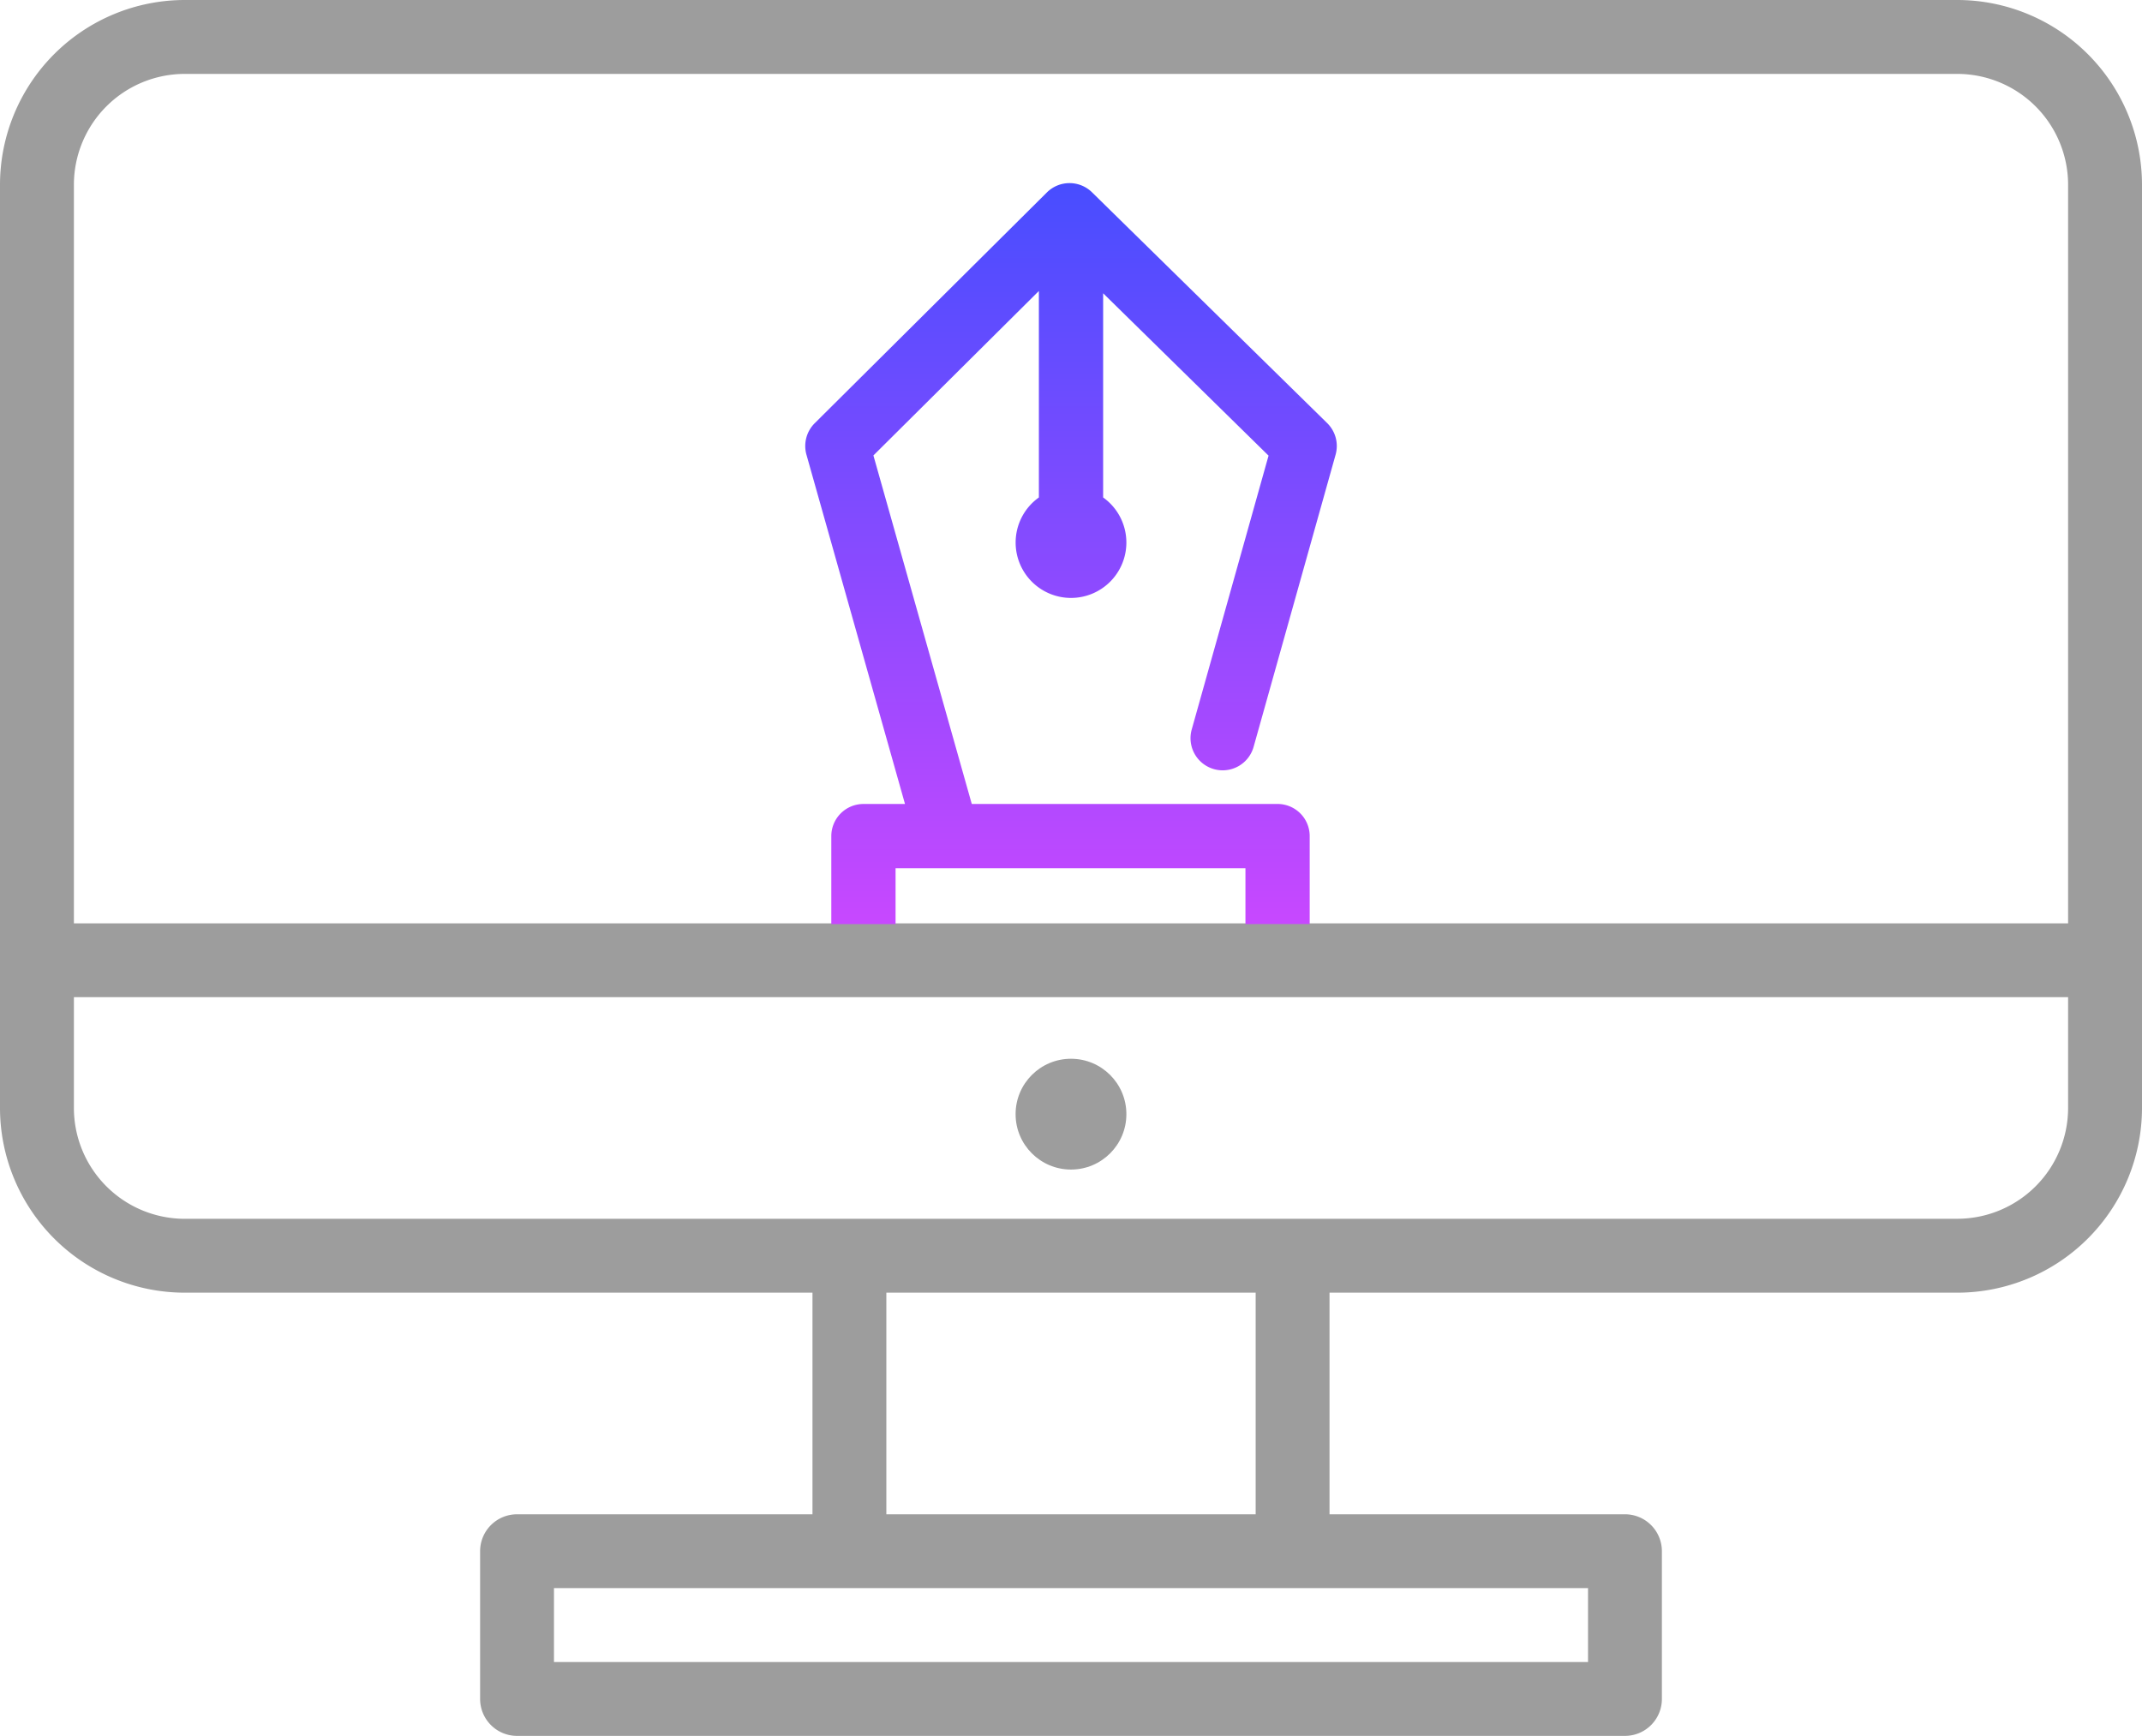
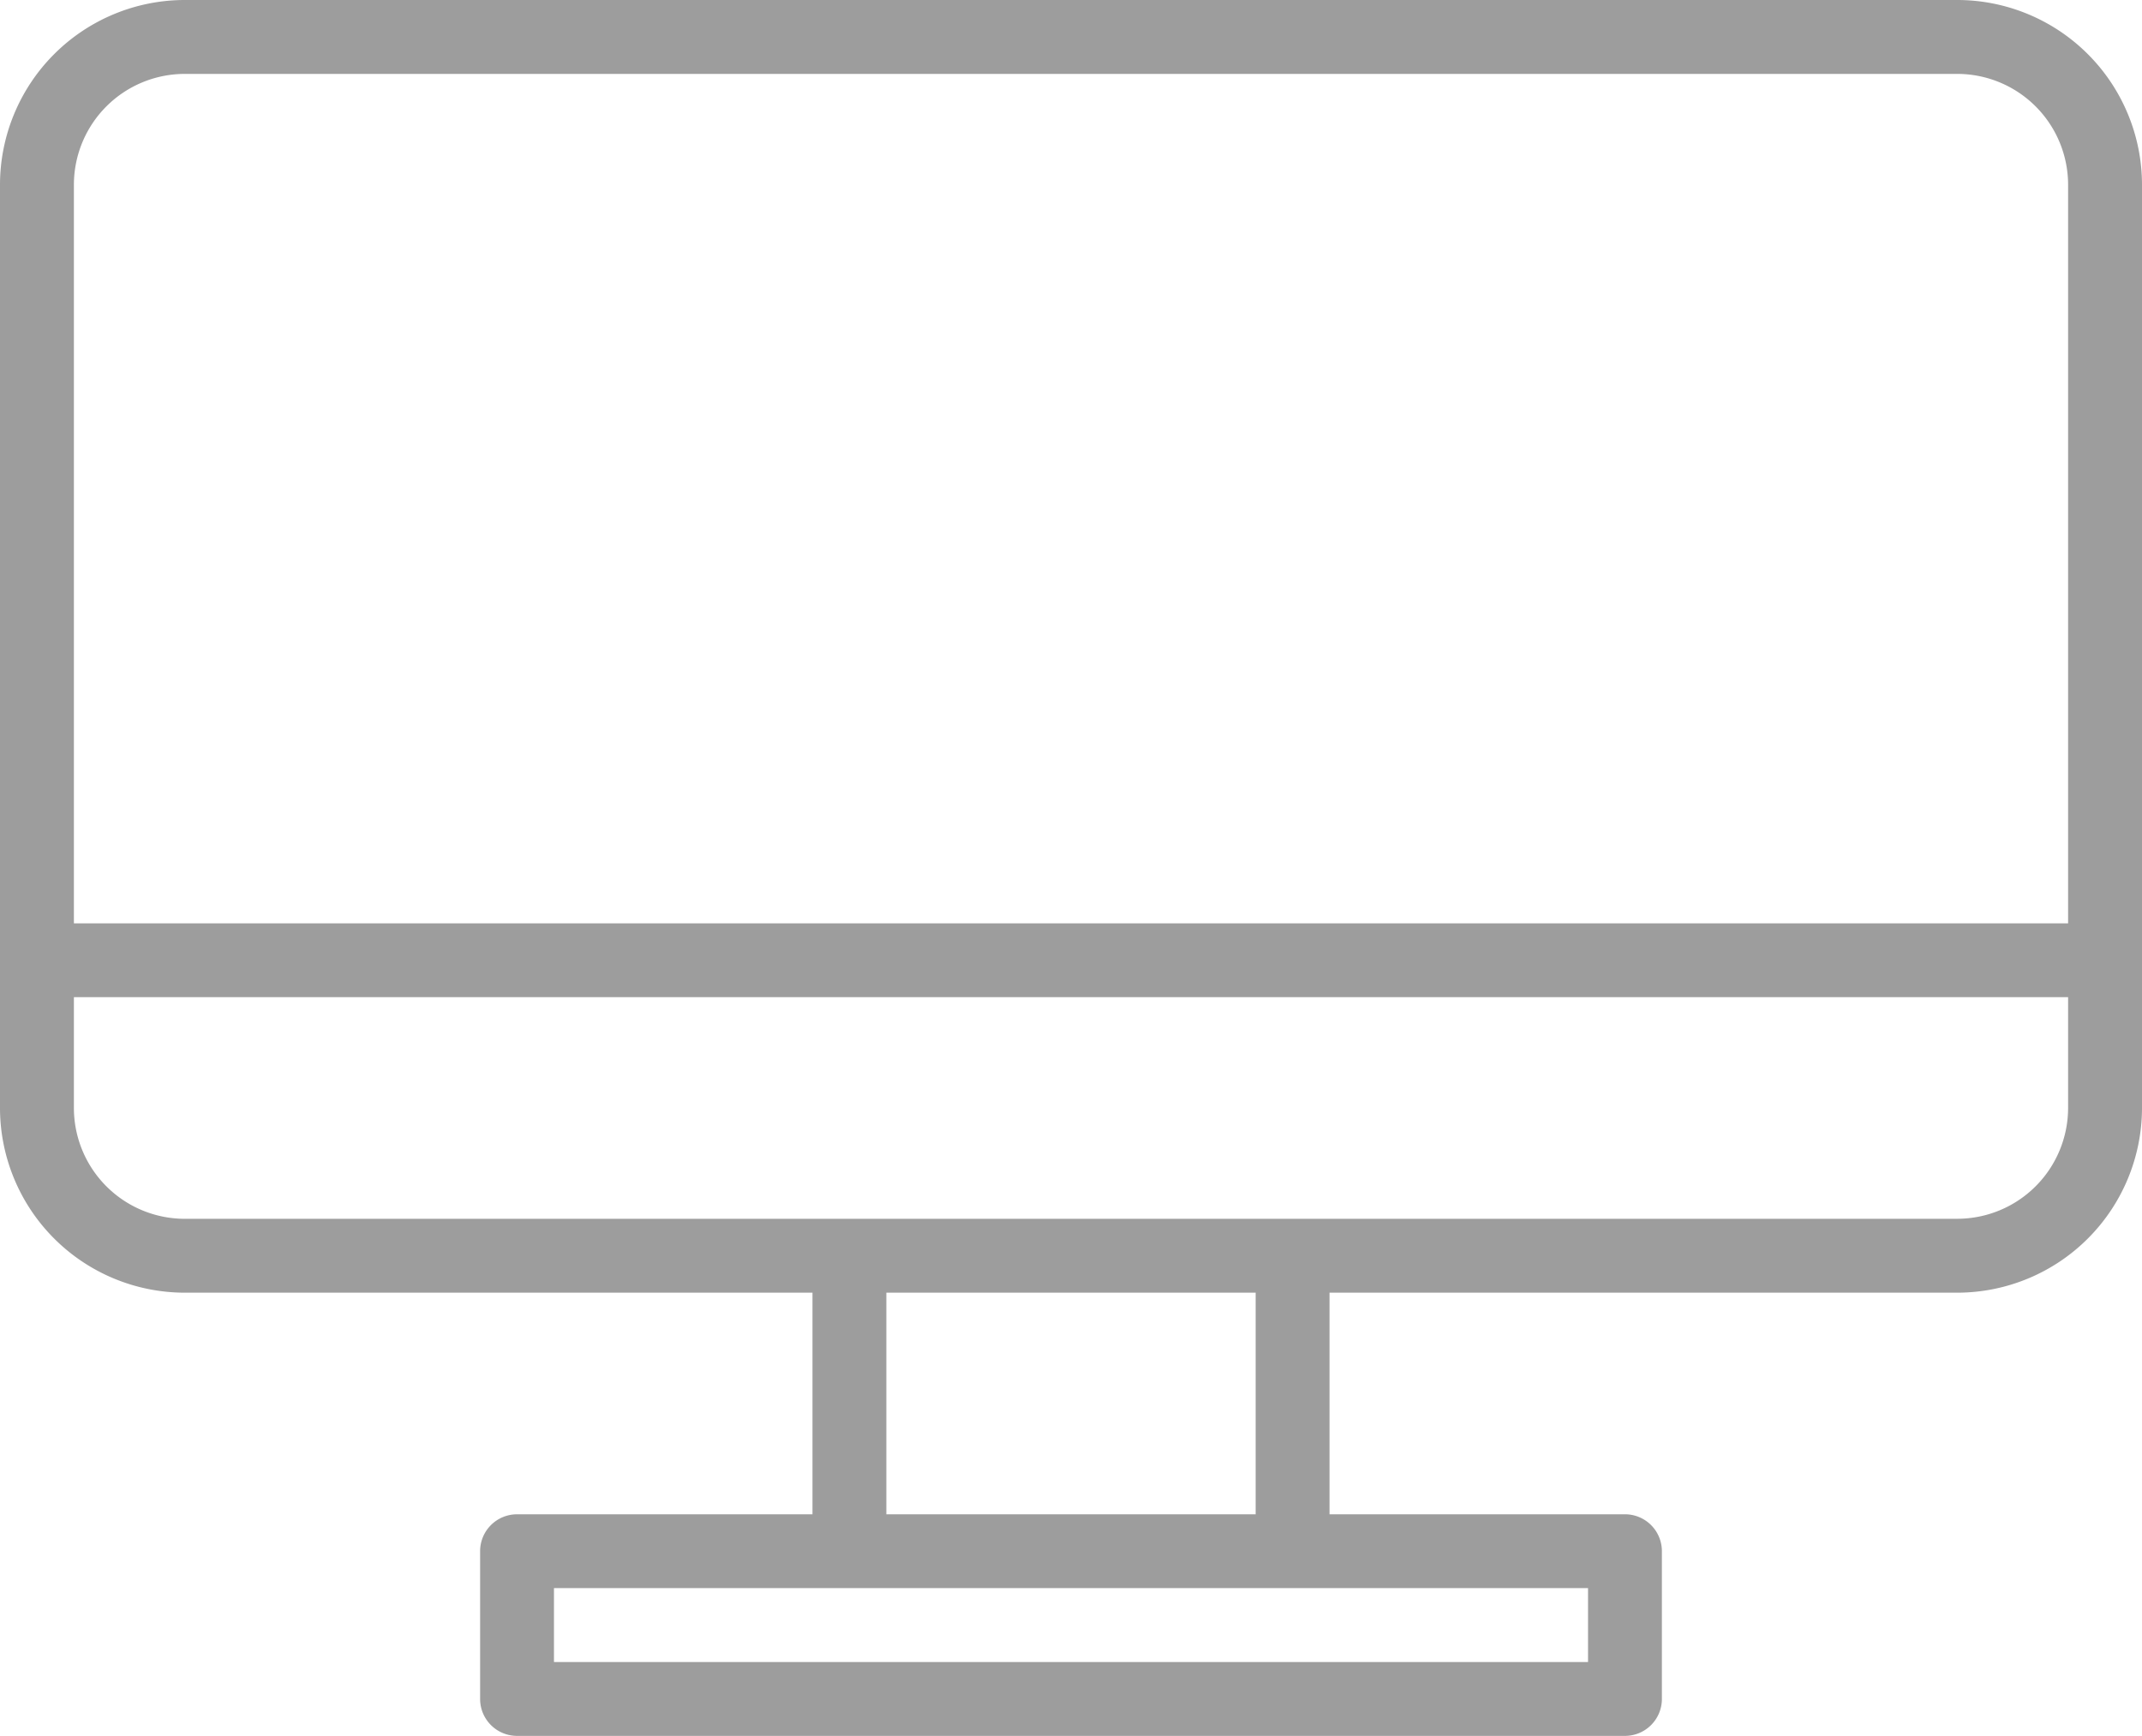
<svg xmlns="http://www.w3.org/2000/svg" width="200" height="162.069" viewBox="0 0 200 162.069">
  <defs>
    <linearGradient id="linear-gradient" x1="0.5" x2="0.5" y2="1" gradientUnits="objectBoundingBox">
      <stop offset="0" stop-color="#484dff" />
      <stop offset="1" stop-color="#c748ff" />
    </linearGradient>
  </defs>
  <g id="web_design_icon" data-name="web design icon" transform="translate(-8239.275 -7163.127)">
    <g id="_08_COmputer" data-name="08 COmputer" transform="translate(8239.275 7163.127)">
-       <circle id="Ellipse_25" data-name="Ellipse 25" cx="5.172" cy="5.172" r="5.172" transform="translate(94.827 98.85)" fill="#9d9d9d" />
      <path id="Path_62" data-name="Path 62" d="M185.758,9H20.241A17.262,17.262,0,0,0,3,26.241v86.207A17.262,17.262,0,0,0,20.241,129.69H78.862v20.69H51.276a3.448,3.448,0,0,0-3.448,3.448v13.793a3.448,3.448,0,0,0,3.448,3.448H154.724a3.448,3.448,0,0,0,3.448-3.448V153.827a3.448,3.448,0,0,0-3.448-3.448H127.138V129.69h58.621A17.262,17.262,0,0,0,203,112.448V26.241A17.262,17.262,0,0,0,185.758,9ZM9.9,26.241A10.356,10.356,0,0,1,20.241,15.9H185.758A10.356,10.356,0,0,1,196.1,26.241V95.207H9.9ZM151.276,164.172H54.724v-6.9h96.552Zm-31.034-13.793H85.759V129.69h34.483Zm65.517-27.586H20.241A10.356,10.356,0,0,1,9.9,112.448V102.1H196.1v10.345a10.356,10.356,0,0,1-10.345,10.345Z" transform="translate(-3 -9)" fill="#9d9d9d" />
    </g>
    <g id="Group_157" data-name="Group 157" transform="translate(8317.461 7177.534)">
-       <path id="Union_1" data-name="Union 1" d="M-8451.084-7050.691v-5.213H-8478.8l-.108,0-.11,0h-4.734v5.213h-6v-8.212a3,3,0,0,1,3-3h3.88l-9.2-32.607a3,3,0,0,1,.771-2.943l21.676-21.545a3,3,0,0,1,4.216-.013l21.954,21.545a3,3,0,0,1,.789,2.952l-7.656,27.279a3,3,0,0,1-3.7,2.078,3,3,0,0,1-2.078-3.7l7.174-25.569-15.445-15.158v19.063a5.164,5.164,0,0,1,2.169,4.209,5.17,5.17,0,0,1-5.168,5.171,5.17,5.17,0,0,1-5.171-5.171,5.162,5.162,0,0,1,2.17-4.209V-7109.8l-15.45,15.356,9.184,32.539h28.552a3,3,0,0,1,3,3v8.212Z" transform="translate(8489.186 7122.559)" fill="url(#linear-gradient)" />
-     </g>
+       </g>
  </g>
</svg>